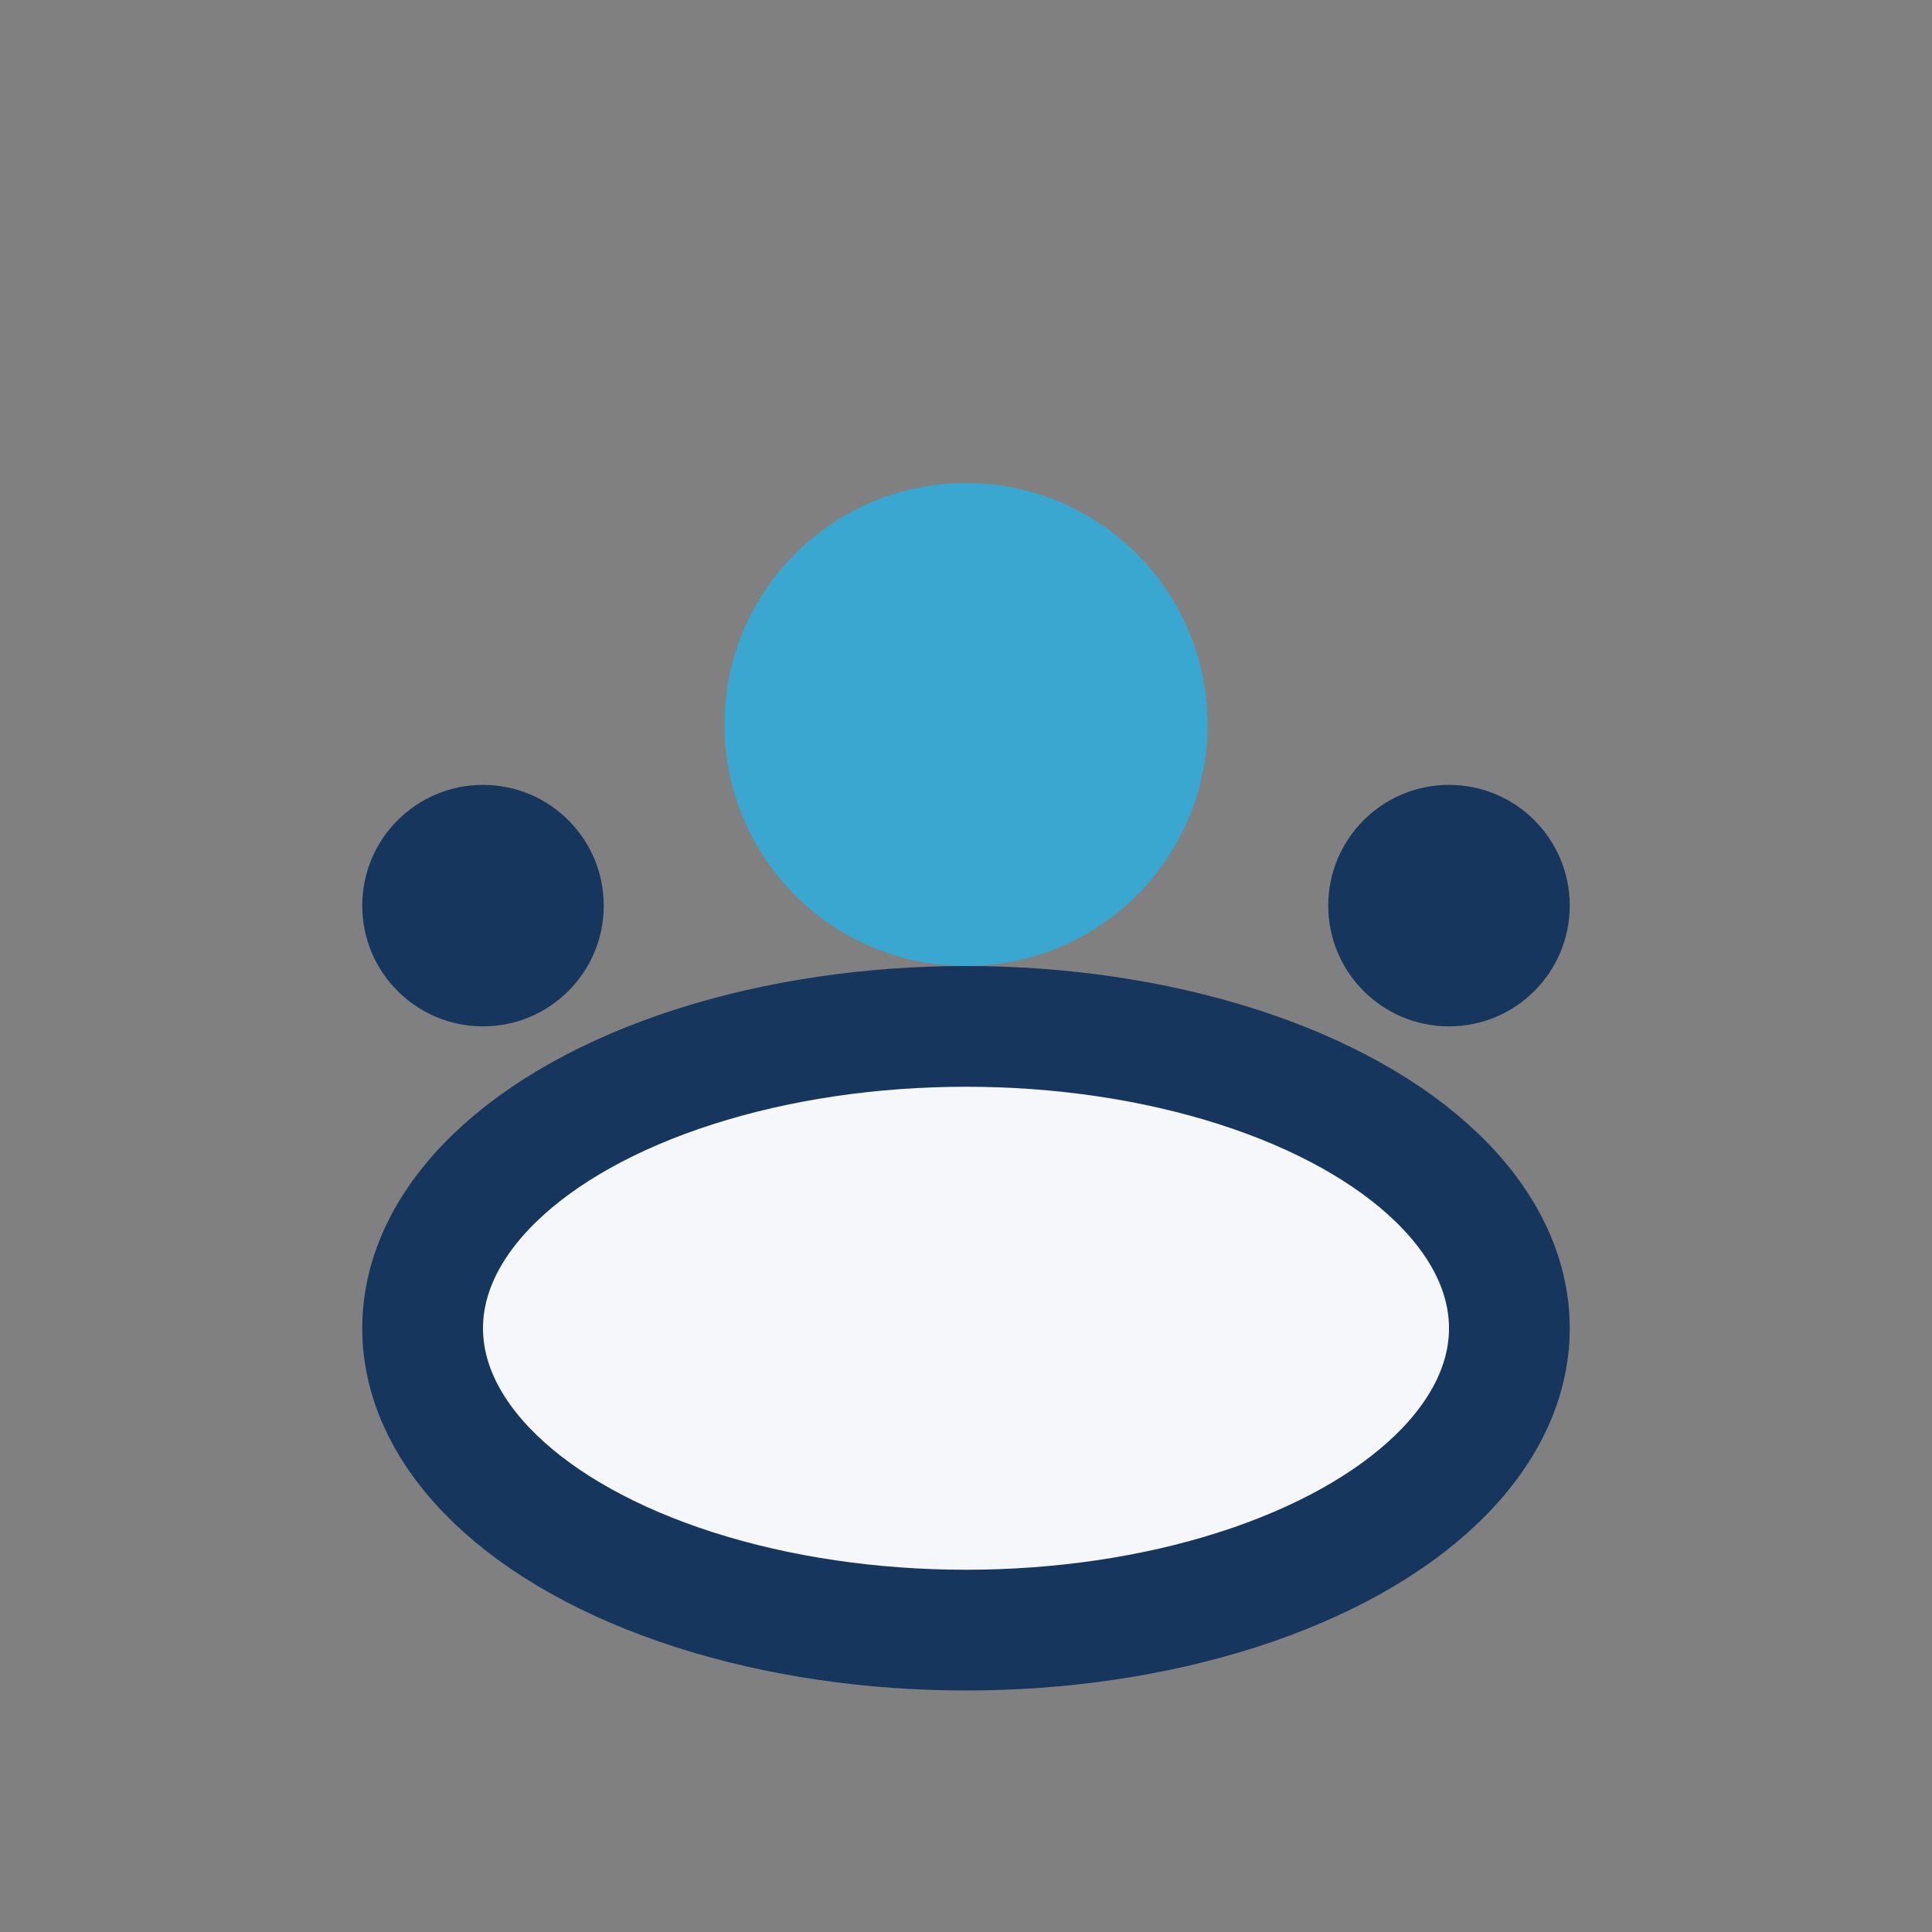
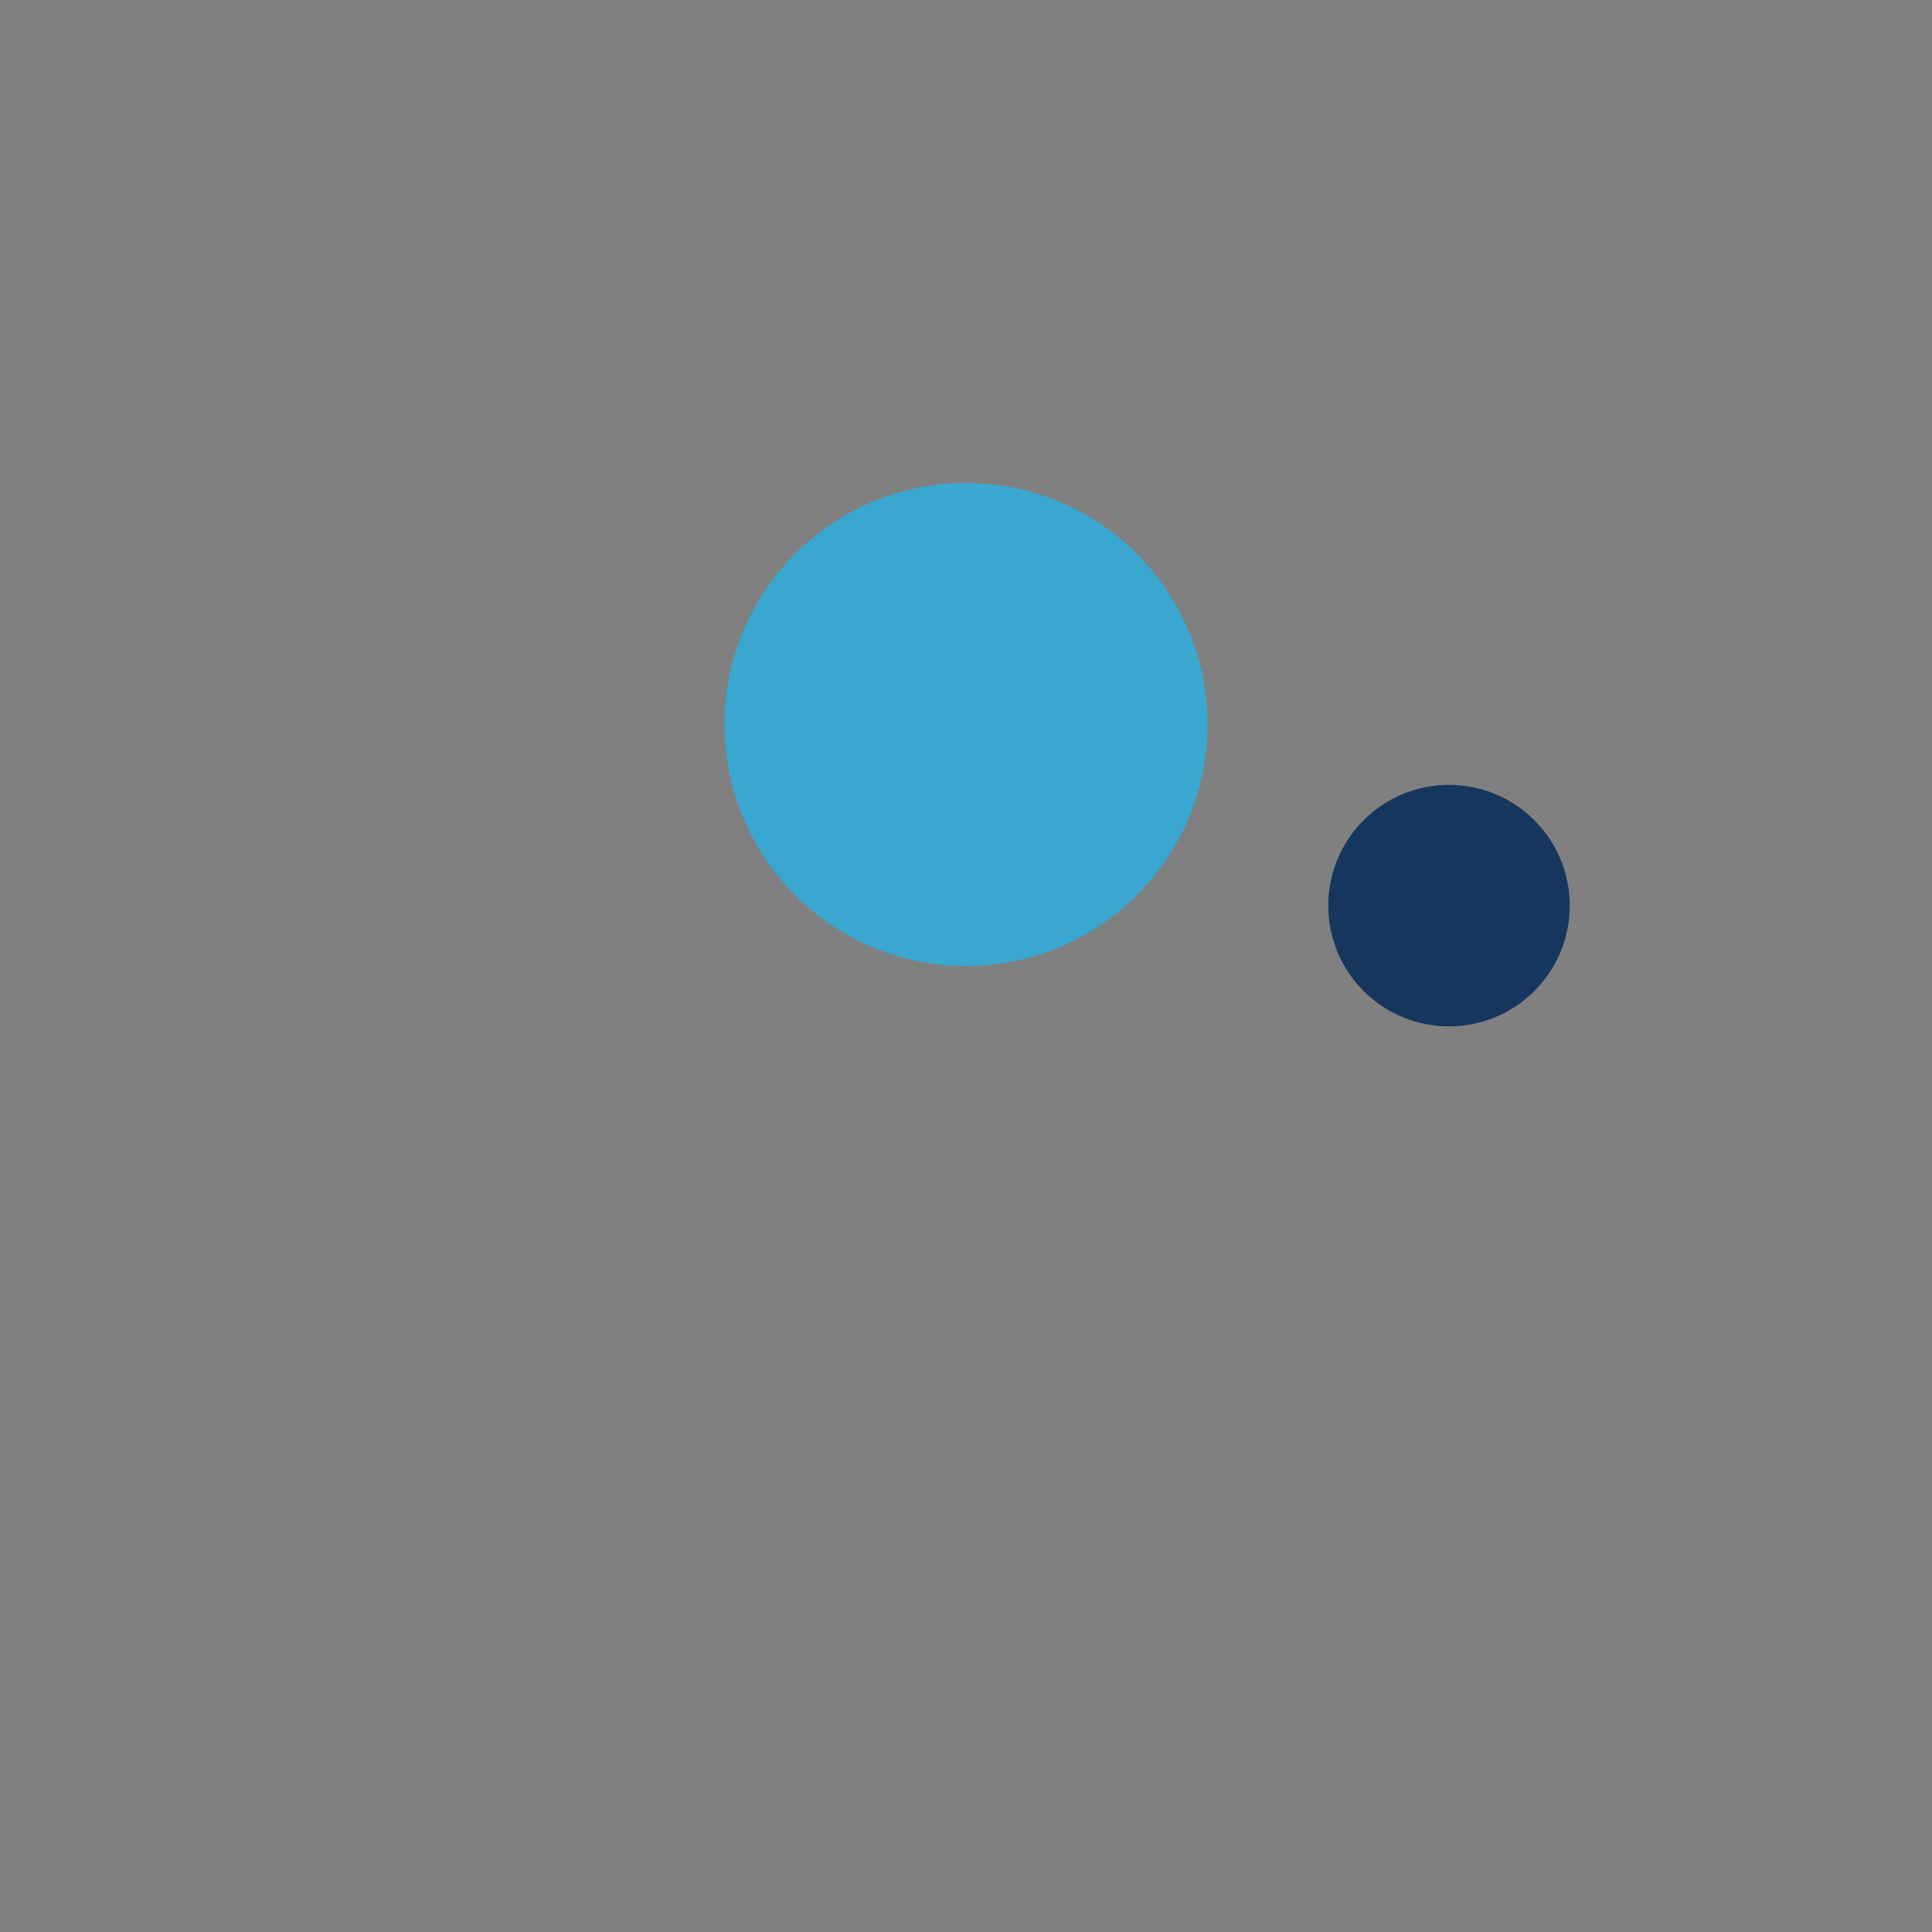
<svg xmlns="http://www.w3.org/2000/svg" width="32" height="32" viewBox="0 0 32 32">
  <rect x="0" y="0" width="32" height="32" fill="#808080" stroke="none" />
  <circle cx="16" cy="12" r="4" fill="#39A7D0" />
-   <ellipse cx="16" cy="22" rx="9" ry="5" fill="#F6F7FB" stroke="#17365D" stroke-width="2" />
-   <circle cx="8" cy="15" r="2" fill="#17365D" />
  <circle cx="24" cy="15" r="2" fill="#17365D" />
</svg>